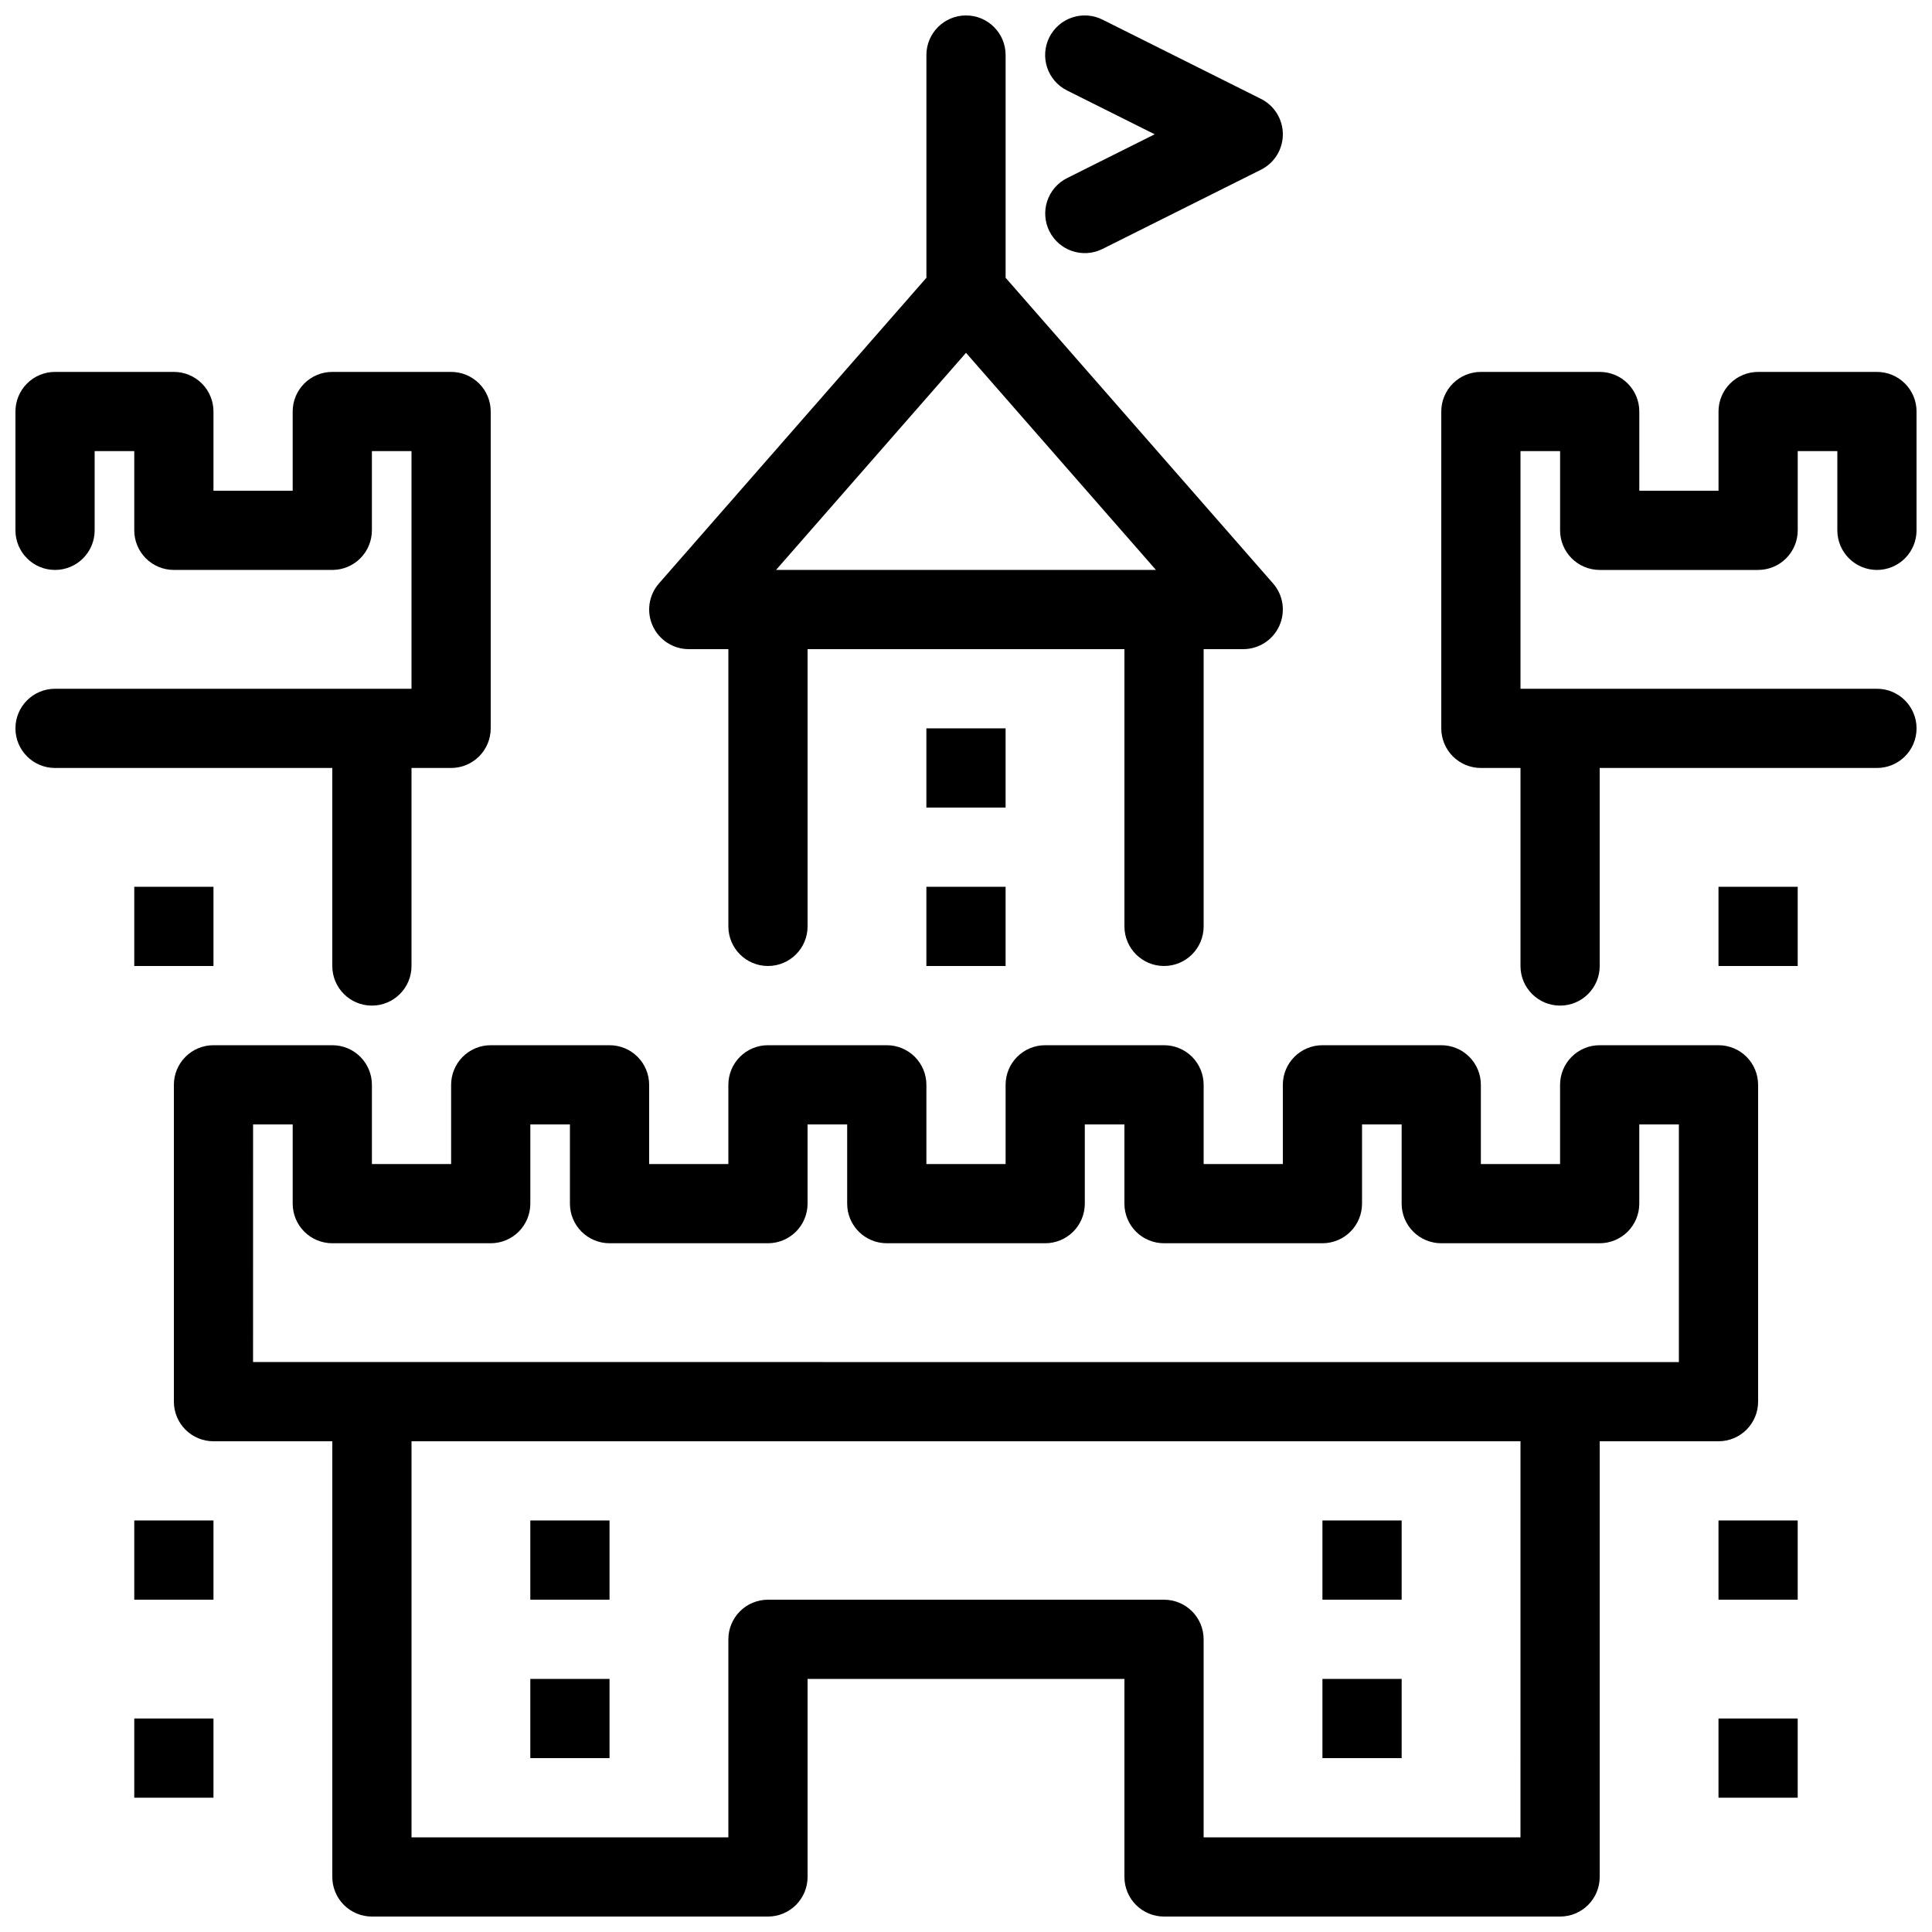
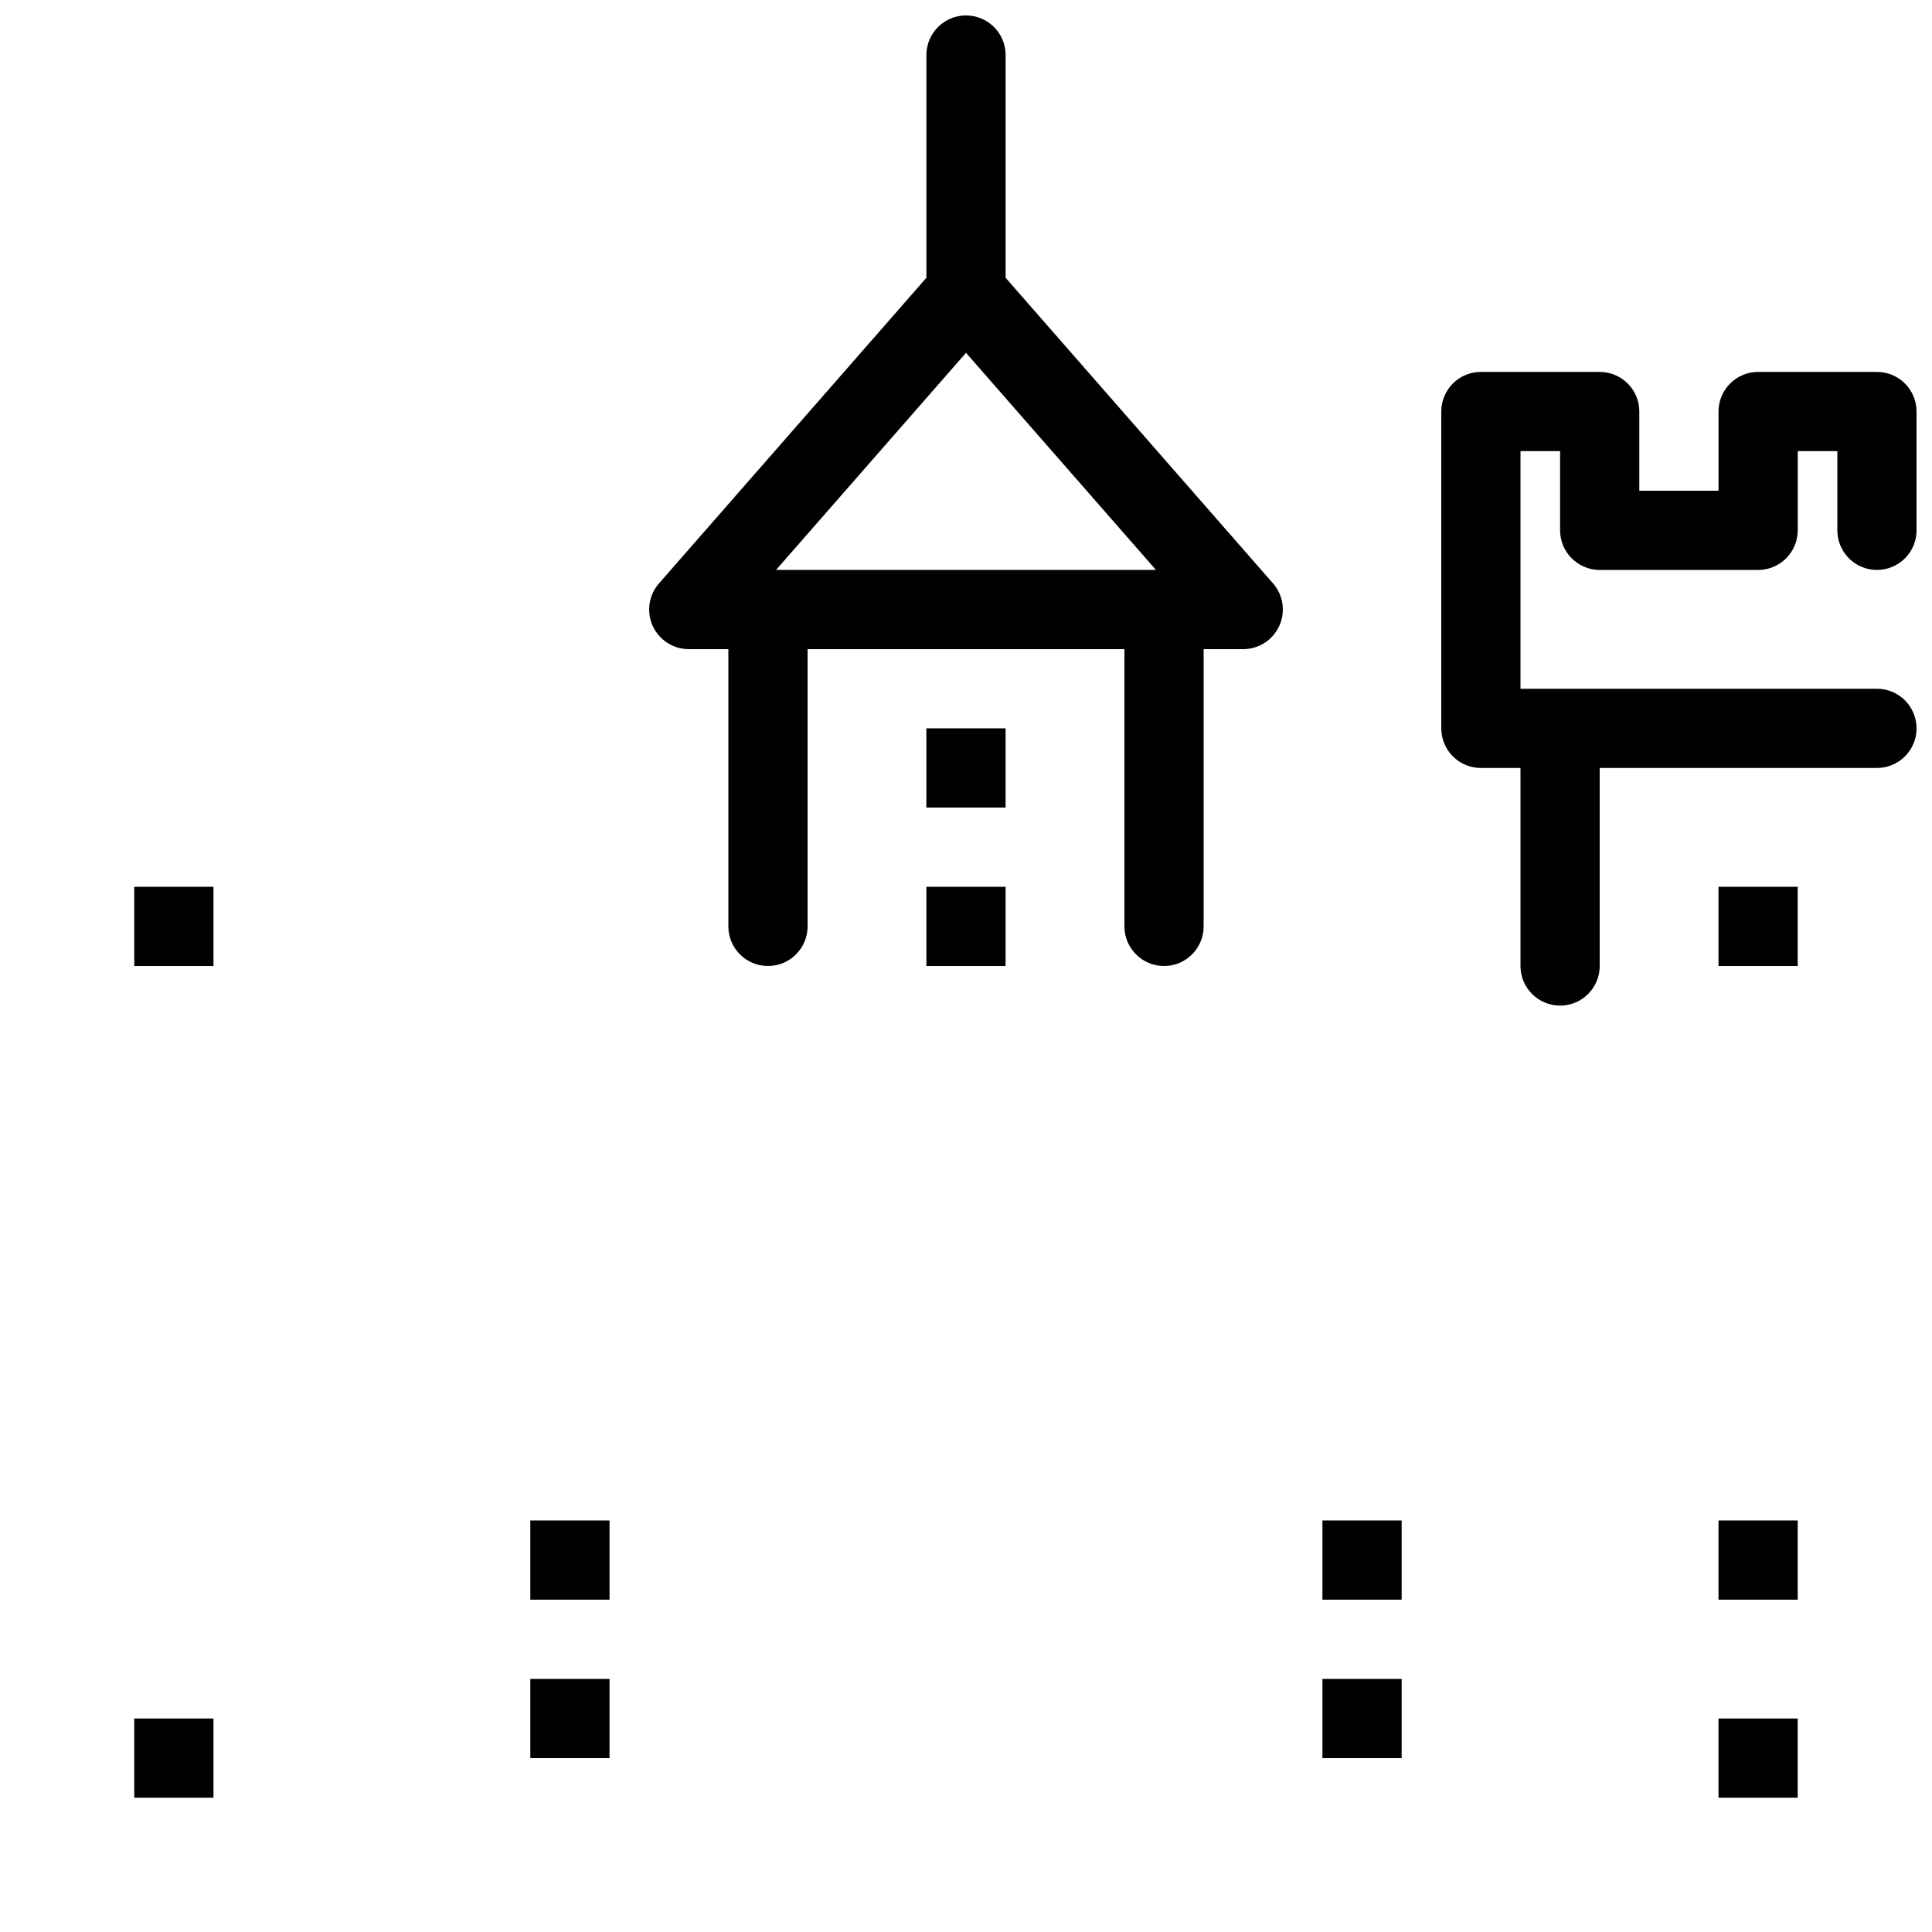
<svg xmlns="http://www.w3.org/2000/svg" width="800px" height="800px" version="1.1" viewBox="144 144 512 512">
  <defs>
    <clipPath id="e">
      <path d="m316 148.09h168v251.91h-168z" />
    </clipPath>
    <clipPath id="d">
-       <path d="m190 420h420v231.9h-420z" />
-     </clipPath>
+       </clipPath>
    <clipPath id="c">
      <path d="m148.09 242h126.91v169h-126.91z" />
    </clipPath>
    <clipPath id="b">
      <path d="m525 242h126.9v169h-126.9z" />
    </clipPath>
    <clipPath id="a">
      <path d="m420 148.09h64v63.906h-64z" />
    </clipPath>
  </defs>
  <g clip-path="url(#e)">
    <path d="m326.53 316.03h10.496v73.473c0 5.797 4.699 10.496 10.496 10.496s10.496-4.699 10.496-10.496v-73.473h83.969v73.473c0 5.797 4.699 10.496 10.496 10.496s10.496-4.699 10.496-10.496v-73.473h10.496c4.113-0.004 7.852-2.414 9.551-6.164 1.703-3.746 1.059-8.145-1.648-11.246l-70.879-81.004v-59.027c0-5.797-4.699-10.496-10.496-10.496s-10.496 4.699-10.496 10.496v59.027l-70.879 81.004c-2.707 3.102-3.356 7.5-1.652 11.246 1.703 3.75 5.438 6.16 9.555 6.164zm73.473-78.527 50.336 57.535h-100.68z" />
  </g>
  <path d="m389.5 337.02h20.992v20.992h-20.992z" />
  <path d="m389.5 379.01h20.992v20.992h-20.992z" />
  <g clip-path="url(#d)">
    <path d="m599.42 525.95c2.785 0.004 5.457-1.102 7.426-3.07 1.965-1.969 3.07-4.641 3.07-7.426v-83.965c0-2.785-1.105-5.457-3.07-7.426-1.969-1.969-4.641-3.074-7.426-3.07h-31.488c-2.781-0.004-5.453 1.102-7.422 3.07s-3.074 4.641-3.074 7.426v20.992h-20.992v-20.992c0.004-2.785-1.102-5.457-3.07-7.426s-4.641-3.074-7.426-3.07h-31.488c-2.781-0.004-5.453 1.102-7.422 3.07s-3.074 4.641-3.074 7.426v20.992h-20.988v-20.992c0-2.785-1.105-5.457-3.074-7.426s-4.641-3.074-7.422-3.07h-31.488c-2.785-0.004-5.457 1.102-7.426 3.07s-3.074 4.641-3.07 7.426v20.992h-20.992v-20.992c0-2.785-1.105-5.457-3.074-7.426s-4.641-3.074-7.422-3.07h-31.488c-2.785-0.004-5.457 1.102-7.422 3.07-1.969 1.969-3.074 4.641-3.074 7.426v20.992h-20.992v-20.992c0-2.785-1.105-5.457-3.074-7.426s-4.641-3.074-7.422-3.07h-31.488c-2.785-0.004-5.453 1.102-7.422 3.07s-3.074 4.641-3.074 7.426v20.992h-20.992v-20.992c0-2.785-1.105-5.457-3.074-7.426s-4.637-3.074-7.422-3.07h-31.488c-2.785-0.004-5.453 1.102-7.422 3.07s-3.074 4.641-3.074 7.426v83.969-0.004c0 2.785 1.105 5.457 3.074 7.426s4.637 3.074 7.422 3.07h31.488v115.46c0 2.785 1.105 5.453 3.074 7.422s4.637 3.074 7.422 3.074h104.96c2.781 0 5.453-1.105 7.422-3.074s3.074-4.637 3.074-7.422v-52.48h83.969v52.48c-0.004 2.785 1.102 5.453 3.07 7.422s4.641 3.074 7.426 3.074h104.96c2.785 0 5.457-1.105 7.426-3.074s3.074-4.637 3.07-7.422v-115.46zm-388.35-83.965h10.496v20.992c0 2.781 1.105 5.453 3.074 7.422s4.637 3.074 7.422 3.074h41.984c2.781 0 5.453-1.105 7.422-3.074s3.074-4.641 3.074-7.422v-20.992h10.496v20.992c0 2.781 1.105 5.453 3.074 7.422s4.637 3.074 7.422 3.074h41.984c2.781 0 5.453-1.105 7.422-3.074s3.074-4.641 3.074-7.422v-20.992h10.496v20.992c-0.004 2.781 1.105 5.453 3.07 7.422 1.969 1.969 4.641 3.074 7.426 3.074h41.984c2.781 0 5.453-1.105 7.422-3.074s3.074-4.641 3.074-7.422v-20.992h10.496v20.992c-0.004 2.781 1.102 5.453 3.07 7.422s4.641 3.074 7.426 3.074h41.984-0.004c2.785 0 5.457-1.105 7.426-3.074s3.074-4.641 3.07-7.422v-20.992h10.496v20.992c0 2.781 1.105 5.453 3.074 7.422s4.641 3.074 7.422 3.074h41.984c2.785 0 5.457-1.105 7.426-3.074s3.074-4.641 3.07-7.422v-20.992h10.496v62.977l-377.86-0.004zm335.87 188.93h-83.965v-52.48c0-2.781-1.105-5.453-3.074-7.422s-4.641-3.074-7.422-3.074h-104.96c-2.785 0-5.457 1.105-7.422 3.074-1.969 1.969-3.074 4.641-3.074 7.422v52.48h-83.969v-104.96h293.89z" />
  </g>
  <path d="m284.54 588.93h20.992v20.992h-20.992z" />
  <path d="m494.46 588.93h20.992v20.992h-20.992z" />
  <path d="m284.54 546.94h20.992v20.992h-20.992z" />
  <path d="m494.46 546.94h20.992v20.992h-20.992z" />
  <g clip-path="url(#c)">
-     <path d="m232.06 400c0 5.797 4.699 10.496 10.496 10.496s10.496-4.699 10.496-10.496v-52.48h10.496c2.785 0 5.453-1.105 7.422-3.074s3.074-4.641 3.074-7.422v-83.969c0-2.785-1.105-5.453-3.074-7.422s-4.637-3.074-7.422-3.074h-31.488c-2.785 0-5.453 1.105-7.422 3.074s-3.074 4.637-3.074 7.422v20.992h-20.992v-20.992c0-2.785-1.105-5.453-3.074-7.422s-4.637-3.074-7.422-3.074h-31.488c-2.785 0-5.453 1.105-7.422 3.074s-3.074 4.637-3.074 7.422v31.488c0 5.797 4.699 10.496 10.496 10.496s10.496-4.699 10.496-10.496v-20.992h10.496v20.992c0 2.781 1.105 5.453 3.074 7.422s4.637 3.074 7.422 3.074h41.984c2.785 0 5.453-1.105 7.422-3.074s3.074-4.641 3.074-7.422v-20.992h10.496v62.977h-94.465c-5.797 0-10.496 4.699-10.496 10.496 0 5.797 4.699 10.496 10.496 10.496h73.473z" />
-   </g>
+     </g>
  <path d="m179.58 379.01h20.992v20.992h-20.992z" />
-   <path d="m179.58 546.94h20.992v20.992h-20.992z" />
  <path d="m179.58 599.42h20.992v20.992h-20.992z" />
  <g clip-path="url(#b)">
    <path d="m641.41 295.04c2.785 0 5.453-1.105 7.422-3.074s3.074-4.641 3.074-7.422v-31.488c0-2.785-1.105-5.453-3.074-7.422s-4.637-3.074-7.422-3.074h-31.488c-2.781 0-5.453 1.105-7.422 3.074s-3.074 4.637-3.074 7.422v20.992h-20.992v-20.992c0.004-2.785-1.102-5.453-3.07-7.422s-4.641-3.074-7.426-3.074h-31.488c-2.781 0-5.453 1.105-7.422 3.074s-3.074 4.637-3.074 7.422v83.969c0 2.781 1.105 5.453 3.074 7.422s4.641 3.074 7.422 3.074h10.496v52.48c0 5.797 4.699 10.496 10.496 10.496s10.496-4.699 10.496-10.496v-52.48h73.473c5.797 0 10.496-4.699 10.496-10.496 0-5.797-4.699-10.496-10.496-10.496h-94.465v-62.977h10.496v20.992c0 2.781 1.105 5.453 3.074 7.422s4.641 3.074 7.422 3.074h41.984c2.785 0 5.457-1.105 7.422-3.074 1.969-1.969 3.074-4.641 3.074-7.422v-20.992h10.496v20.992c0 2.781 1.105 5.453 3.074 7.422s4.641 3.074 7.422 3.074z" />
  </g>
  <path d="m599.42 379.01h20.992v20.992h-20.992z" />
  <path d="m599.42 546.94h20.992v20.992h-20.992z" />
  <path d="m599.42 599.42h20.992v20.992h-20.992z" />
  <g clip-path="url(#a)">
-     <path d="m422.1 205.28c2.594 5.184 8.898 7.285 14.082 4.691l41.984-20.992c3.559-1.777 5.801-5.41 5.801-9.387 0-3.977-2.242-7.609-5.801-9.391l-41.984-20.992c-2.488-1.254-5.375-1.461-8.023-0.582-2.644 0.875-4.832 2.773-6.082 5.266-1.246 2.496-1.449 5.383-0.566 8.027 0.887 2.644 2.789 4.828 5.285 6.066l23.207 11.602-23.207 11.605c-2.492 1.246-4.387 3.43-5.266 6.07s-0.676 5.523 0.57 8.016z" />
-   </g>
+     </g>
</svg>